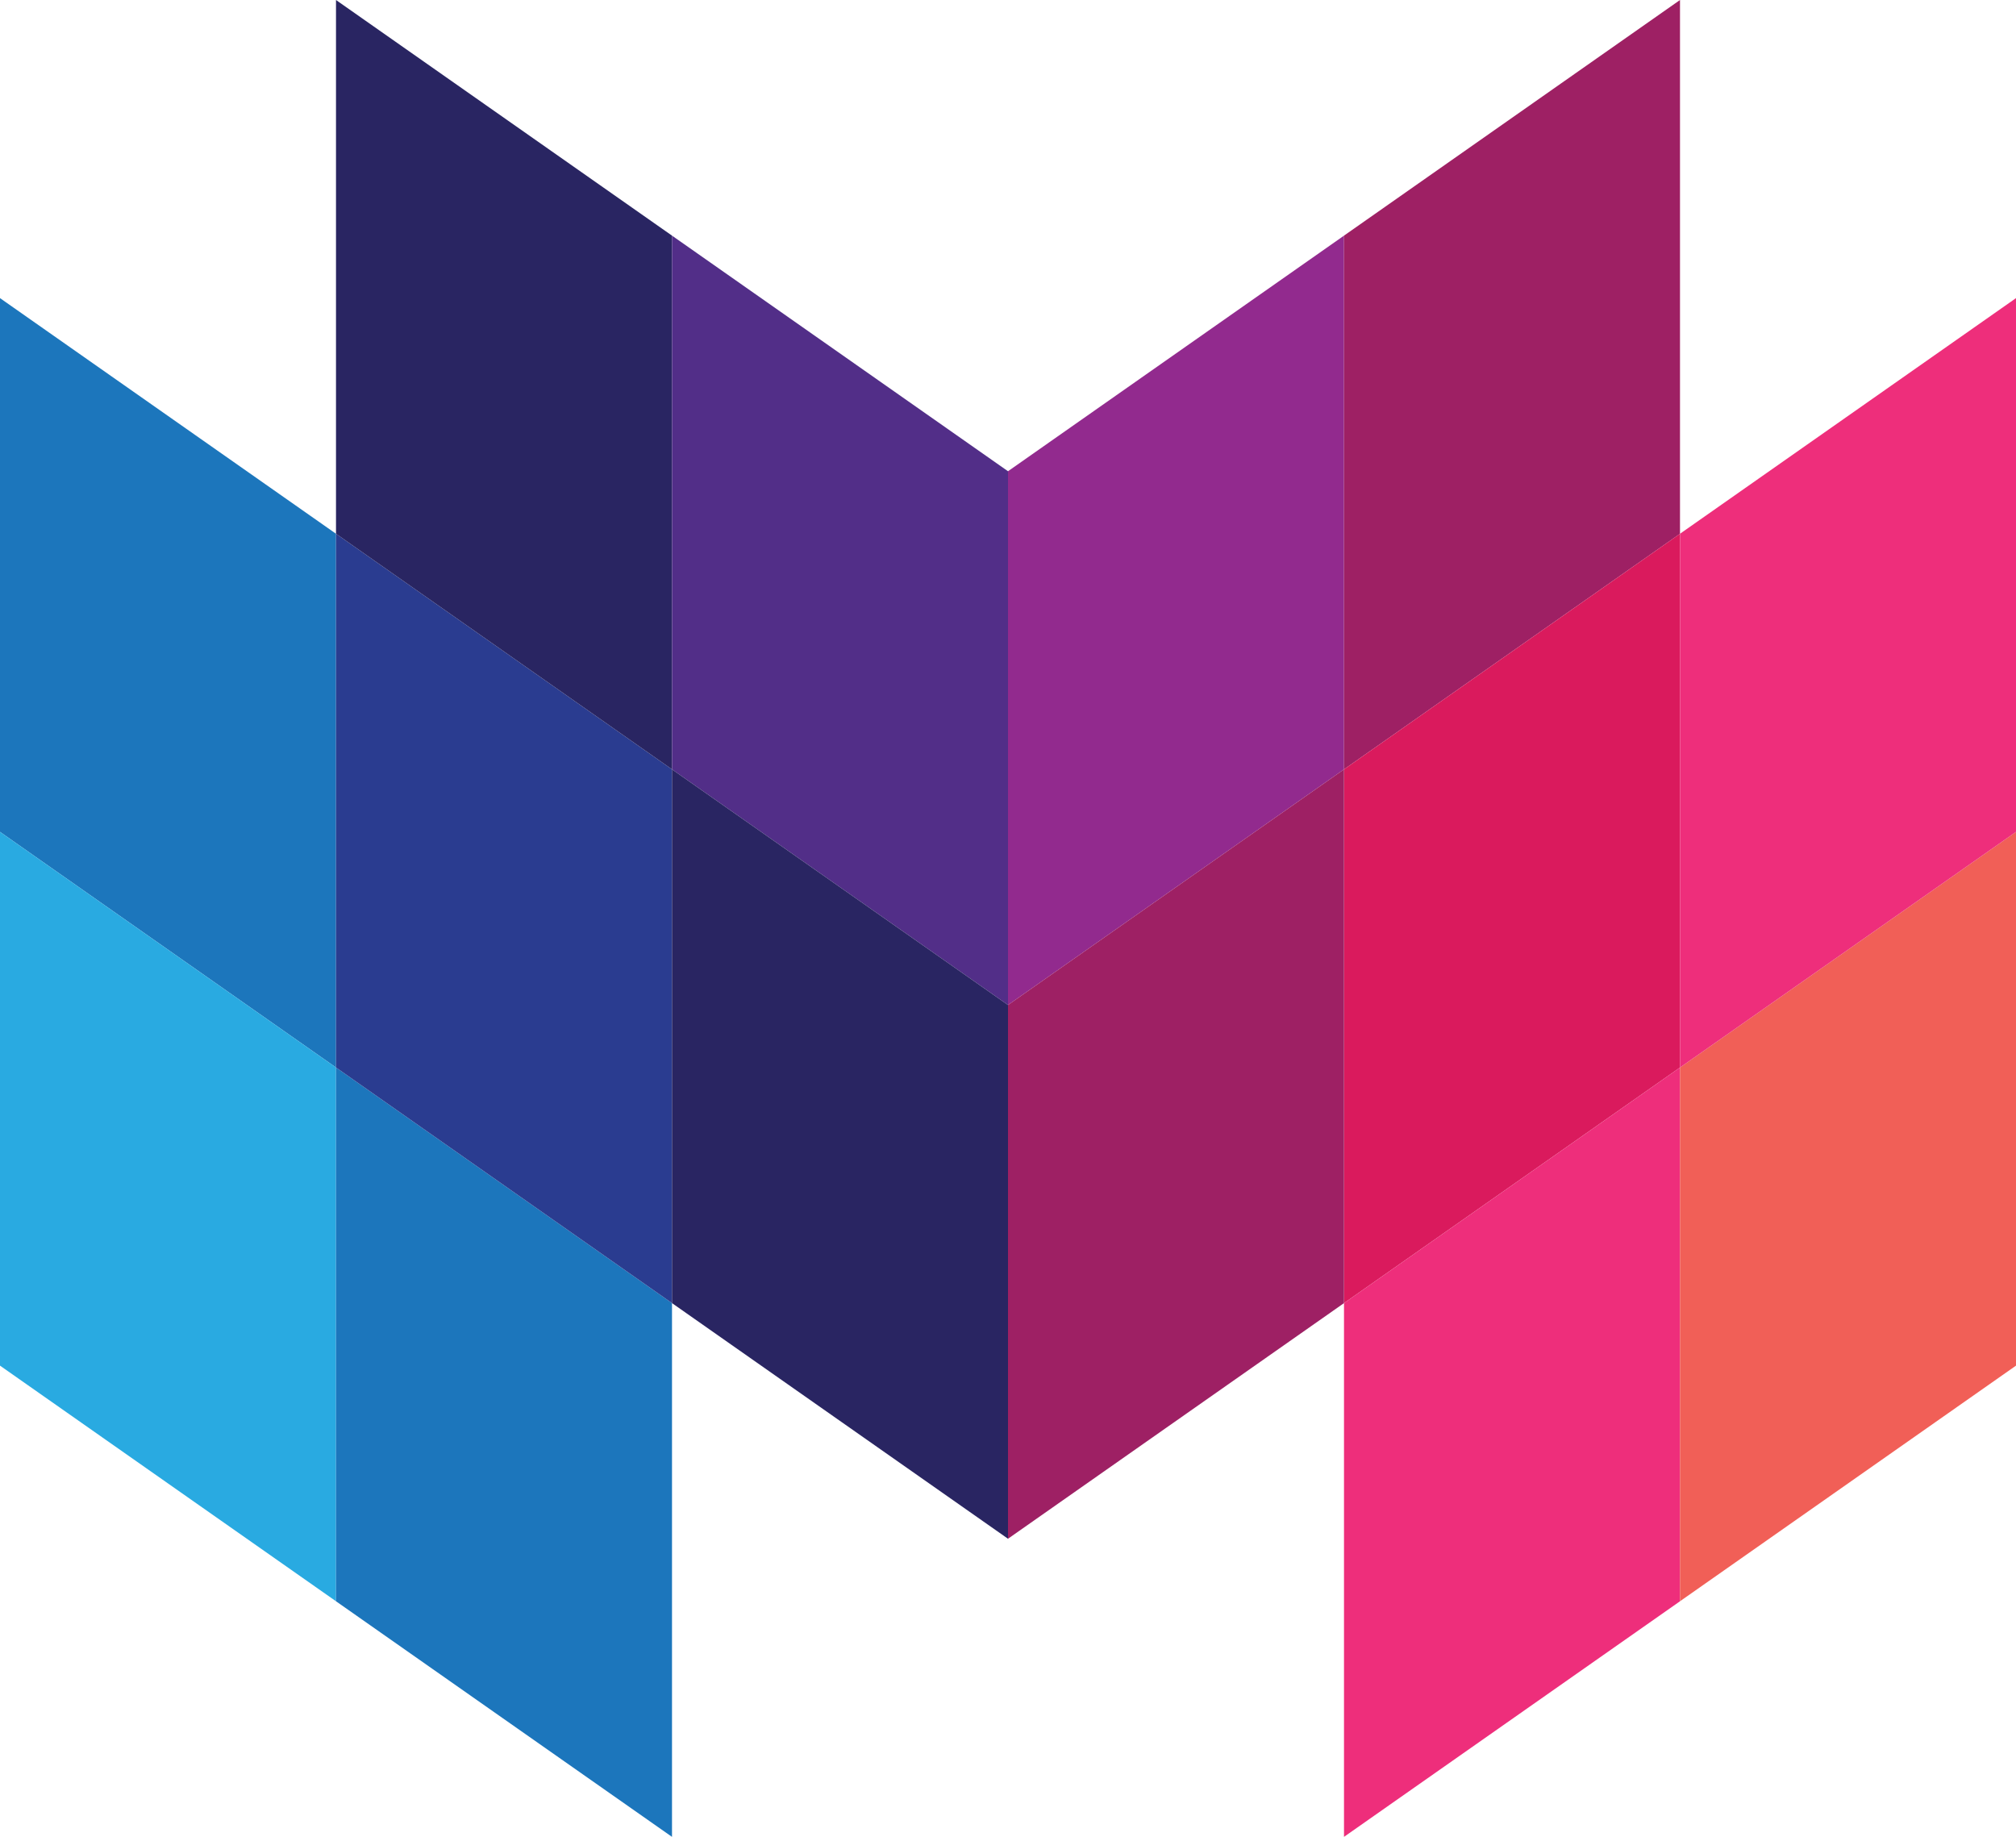
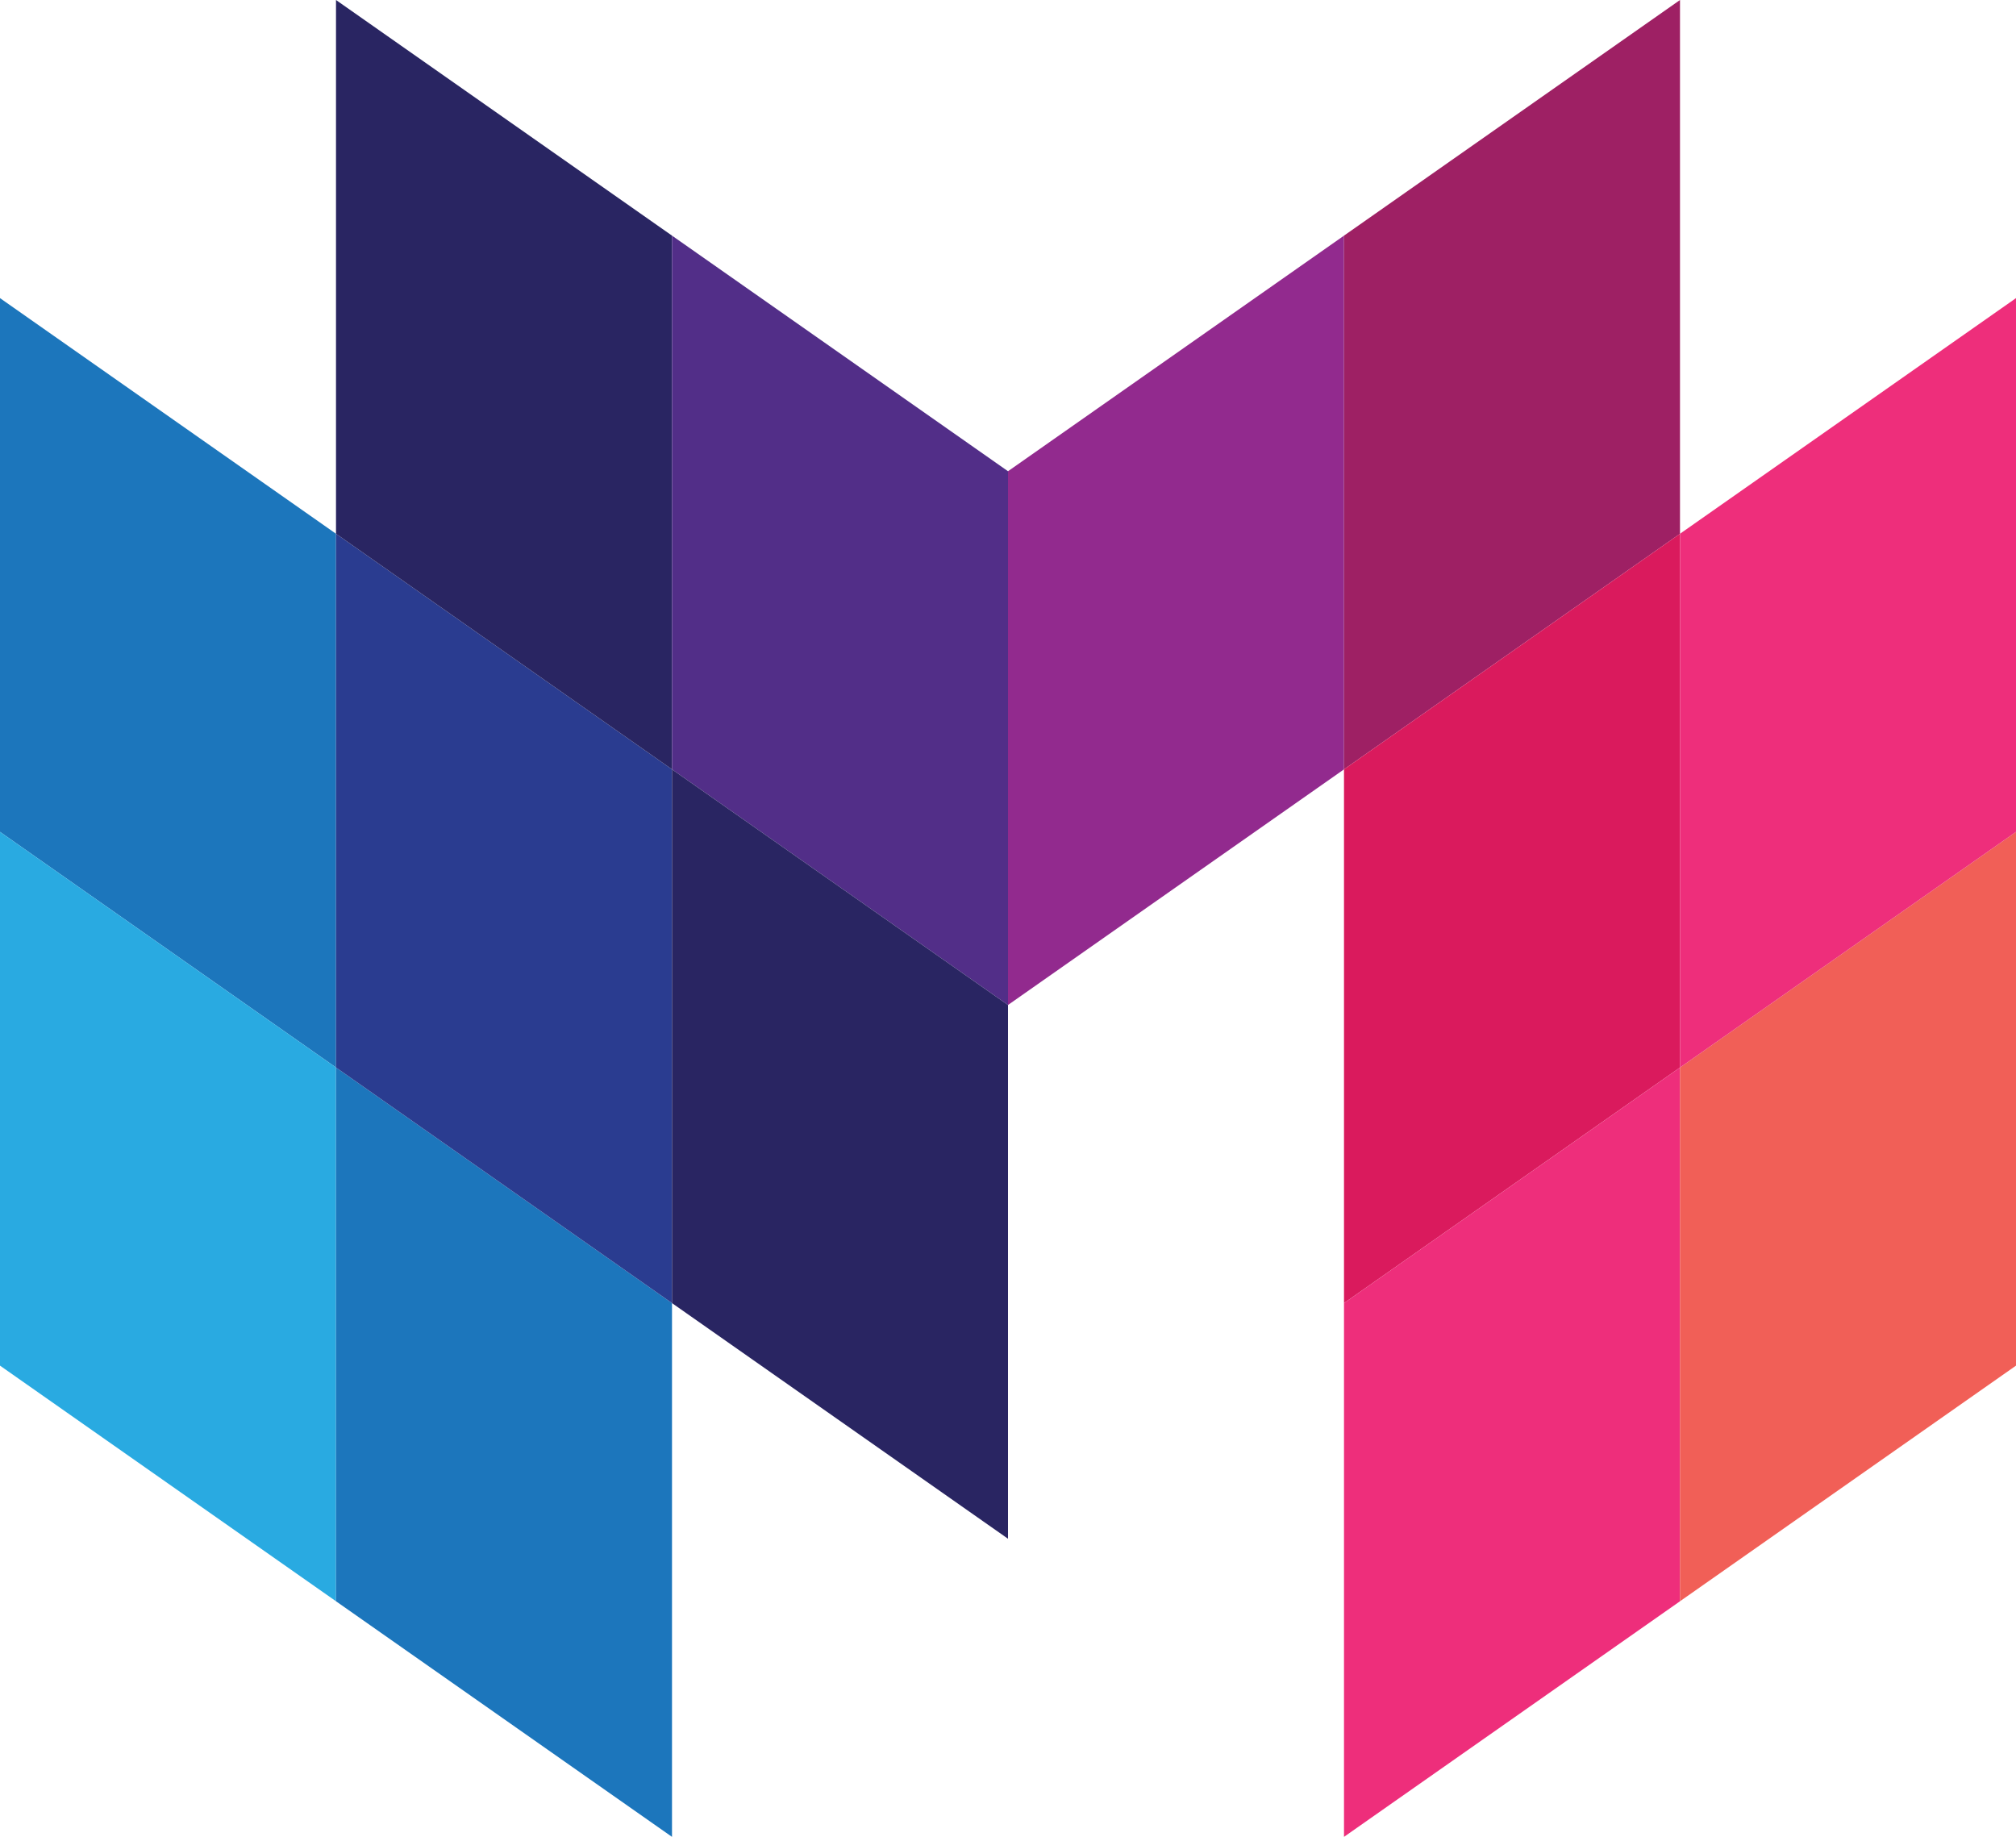
<svg xmlns="http://www.w3.org/2000/svg" width="90" height="82" viewBox="0 0 90 82" fill="none">
  <g clip-path="url(#clip0_503_1403)">
    <path d="M15 23.828L0 13.309V37.137L15 47.656V23.828Z" fill="#1C76BC" />
    <path d="M15 47.656L0 37.137V60.965L15 71.484V47.656Z" fill="#29AAE1" />
    <path d="M30 58.174L15 47.656V71.484L30 82.002V58.174Z" fill="#1C76BC" />
    <path d="M30 34.346L15 23.828V47.656L30 58.174V34.346Z" fill="#2A3C90" />
    <path d="M30 10.519L15 0V23.828L30 34.346V10.519Z" fill="#292562" />
    <path d="M45 21.037L30 10.519V34.346L45 44.865V21.037Z" fill="#522E88" />
    <path d="M45 21.037L60 10.519V34.346L45 44.865V21.037Z" fill="#922A8E" />
    <path d="M60 10.519L75 0V23.828L60 34.346V10.519Z" fill="#9E2064" />
    <path d="M60 34.346L75 23.828V47.656L60 58.174V34.346Z" fill="#DA1A5D" />
    <path d="M60 58.174L75 47.656V71.484L60 82.002V58.174Z" fill="#EE2E7B" />
    <path d="M75 47.656L90 37.137V60.965L75 71.484V47.656Z" fill="#F15F57" />
    <path d="M75 23.828L90 13.309V37.137L75 47.656V23.828Z" fill="#EE2E7B" />
-     <path d="M45 44.865L60 34.346V58.174L45 68.693V44.865Z" fill="#9E2064" />
    <path d="M45 44.865L30 34.346V58.174L45 68.693V44.865Z" fill="#292562" />
  </g>
  <defs>
    <clipPath id="clip0_503_1403">
      <rect width="90" height="82" fill="white" />
    </clipPath>
  </defs>
</svg>